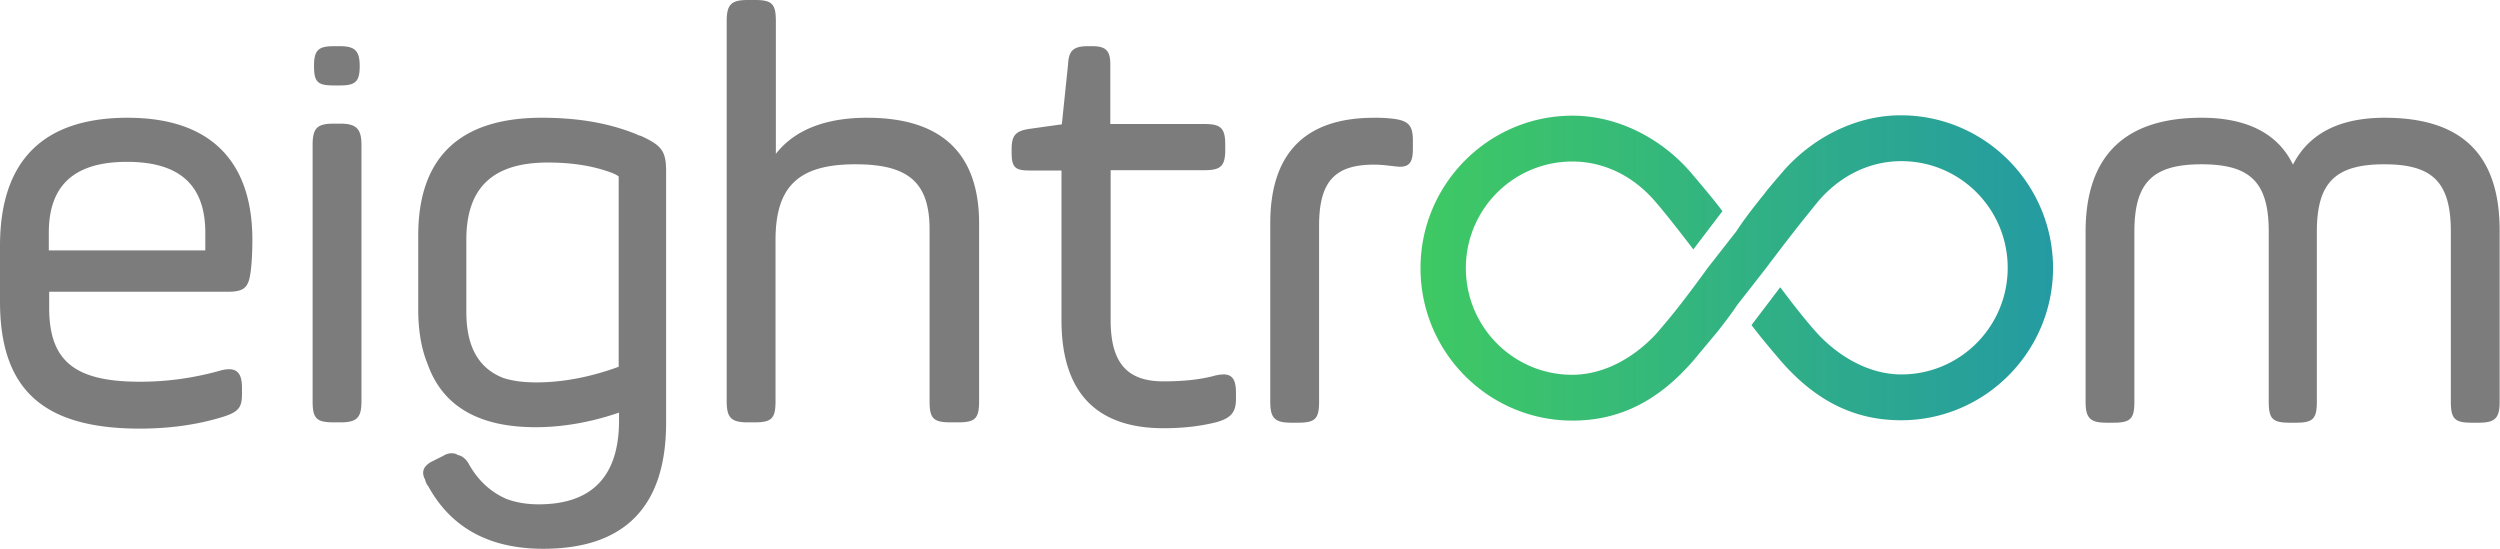
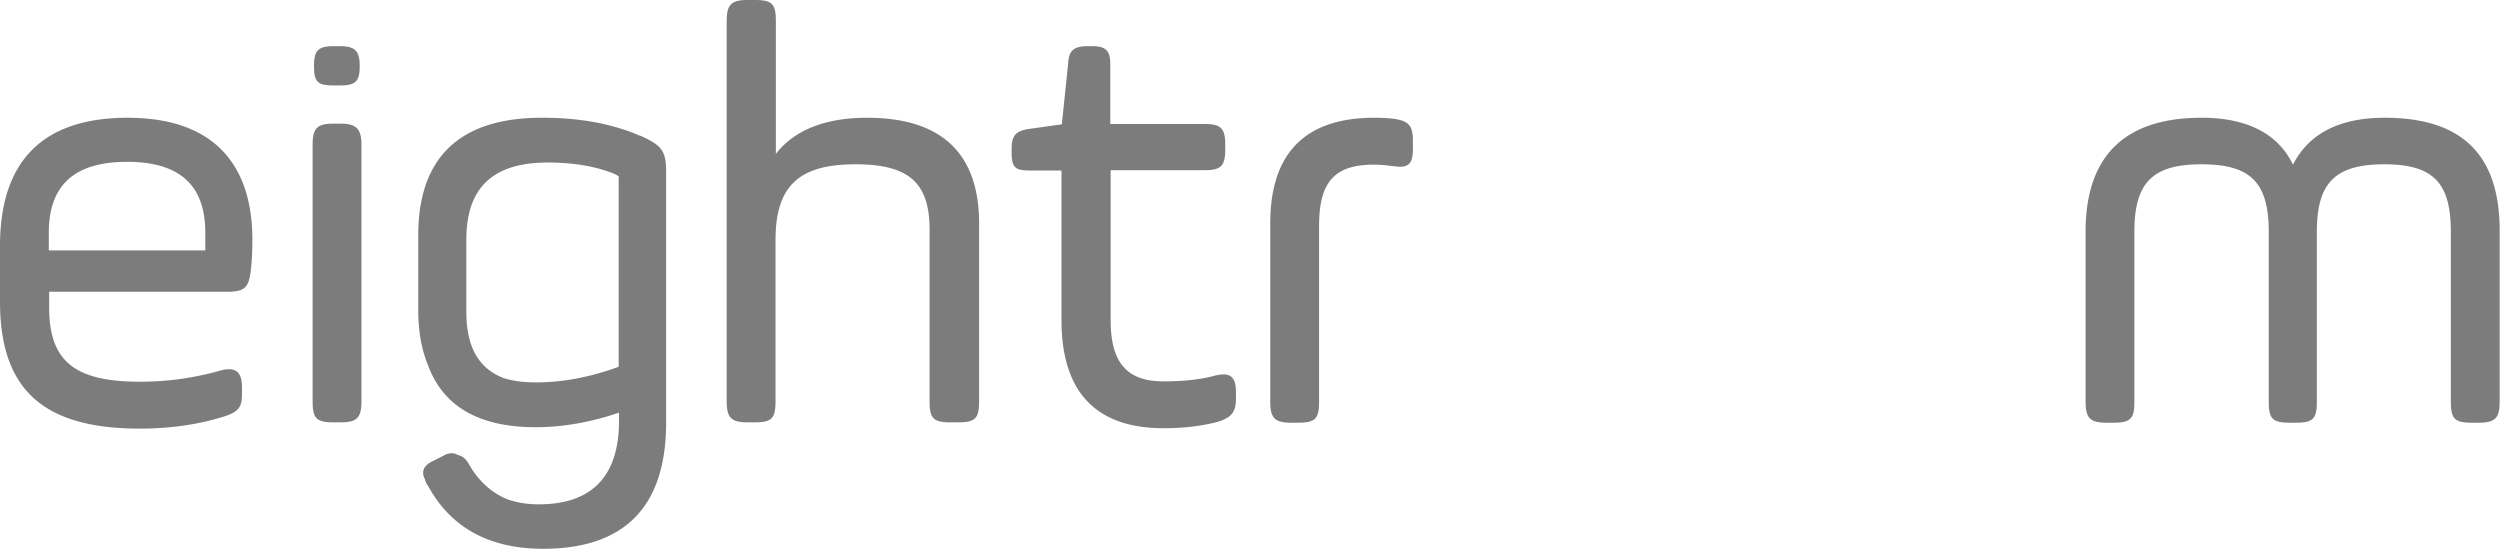
<svg xmlns="http://www.w3.org/2000/svg" width="123" height="27" viewBox="0 0 123 27" fill="none">
  <g clip-path="url(#clip0)">
    <path d="M16.42 4.204c-.8 0-.97-.171-.97-.957 0-.77.204-.974.97-.974h.307c.732 0 .971.222.971.974 0 .769-.204.957-.97.957h-.308zm15.177 2.512a.956.956 0 00-.204-.068s-.017 0-.017-.018c-1.363-.563-2.896-.837-4.718-.837-4.037 0-6.081 1.948-6.081 5.793v3.64c0 1.042.153 1.931.46 2.683.732 2.068 2.504 3.11 5.314 3.11 1.329 0 2.708-.24 4.105-.718v.393c0 2.735-1.328 4.119-3.952 4.119-.579 0-1.09-.086-1.567-.257-.8-.341-1.448-.94-1.908-1.794-.136-.205-.306-.342-.51-.376-.086-.068-.188-.085-.307-.085a.739.739 0 00-.392.12l-.613.307c-.204.12-.34.256-.375.427-.034.137 0 .29.085.444a.708.708 0 00.154.325C22.195 25.974 24.086 27 26.726 27c4.02 0 6.047-2.085 6.047-6.203V8.425c0-1.008-.239-1.265-1.176-1.71zm-8.653 8.63V11.79c0-2.563 1.312-3.793 4.003-3.793 1.227 0 2.266.17 3.169.512.17.069.255.12.323.171v9.365c-1.397.512-2.76.769-4.054.769-.63 0-1.175-.069-1.635-.223-1.21-.478-1.806-1.537-1.806-3.246zM6.285 5.793C2.112 5.793 0 7.913 0 12.1v2.734c0 4.323 2.112 6.254 6.882 6.254 1.447 0 2.81-.188 4.037-.564.851-.256.987-.495.987-1.162v-.256c0-.444-.068-.94-.63-.94-.119 0-.272.017-.443.069-1.345.376-2.64.546-3.951.546-3.22 0-4.463-1.025-4.463-3.64v-.786h8.755c.835 0 1.056-.187 1.158-.99.051-.394.085-.923.085-1.607-.017-3.896-2.129-5.964-6.132-5.964zm-.034 2.17c2.59 0 3.85 1.145 3.85 3.487v.871h-7.7v-.871c0-2.342 1.261-3.487 3.85-3.487zm10.493-1.88h-.324c-.817 0-1.039.223-1.039 1.043v12.611c0 .855.188 1.043 1.04 1.043h.323c.818 0 1.04-.223 1.04-1.043V7.126c0-.786-.256-1.043-1.04-1.043zm25.926-.29c-2.062 0-3.578.598-4.498 1.777V1.042C38.172.188 37.985 0 37.133 0h-.34c-.818 0-1.04.222-1.04 1.042v18.695c0 .82.222 1.043 1.04 1.043h.323c.852 0 1.04-.188 1.04-1.043v-7.929c0-2.649 1.14-3.725 3.934-3.725 2.623 0 3.645.906 3.645 3.213v8.441c0 .855.188 1.043 1.04 1.043h.357c.852 0 1.04-.188 1.04-1.043V11.04c.016-3.486-1.84-5.246-5.503-5.246zm17.527 12.629c-.102 0-.239.017-.392.05-.664.189-1.516.291-2.572.291-1.788 0-2.589-.923-2.589-3.007V8.373h4.633c.8 0 1.005-.222 1.005-1.008V7.11c0-.803-.221-1.008-1.005-1.008h-4.65V3.16c0-.666-.221-.888-.886-.888h-.204c-.716 0-.954.205-.988.888l-.307 2.957-1.584.222c-.698.102-.886.325-.886 1.008v.154c0 .735.17.888.886.888h1.567v7.366c0 3.52 1.686 5.314 5.025 5.314.971 0 1.806-.102 2.572-.29.75-.205.988-.496.988-1.162v-.257c0-.495-.068-.94-.613-.94zM68.56 5.844a7.45 7.45 0 00-.953-.05c-3.39 0-5.11 1.742-5.11 5.194v8.767c0 .82.22 1.042 1.038 1.042h.324c.852 0 1.04-.188 1.04-1.043v-8.646c0-2.17.766-3.008 2.708-3.008.221 0 .46.017.732.051l.153.017c.154.018.29.035.392.035.528 0 .63-.325.63-.906v-.29c.017-.82-.187-1.06-.953-1.163zm48.768-.051c-2.215 0-3.731.77-4.514 2.307-.733-1.52-2.249-2.307-4.497-2.307-3.781 0-5.706 1.88-5.706 5.605v8.357c0 .82.221 1.042 1.039 1.042h.323c.852 0 1.039-.188 1.039-1.043v-8.356c0-2.41.886-3.315 3.305-3.315 2.402 0 3.305.889 3.305 3.315v8.357c0 .854.187 1.042 1.039 1.042h.289c.852 0 1.039-.188 1.039-1.043v-8.356c0-2.41.903-3.315 3.322-3.315 2.384 0 3.27.889 3.27 3.315v8.357c0 .854.188 1.042 1.039 1.042h.324c.818 0 1.039-.222 1.039-1.043v-8.356c.017-3.776-1.84-5.605-5.655-5.605z" fill="#7C7C7C" />
-     <path d="M93.515 5.673c-2.35 0-4.48 1.23-5.826 2.803-.868 1.008-.868 1.042-.868 1.042-1.057 1.3-1.38 1.846-1.38 1.846l-1.431 1.828s-.818 1.145-1.635 2.17c0 0-.682.838-.954 1.129-.971 1.025-2.419 1.948-4.071 1.948-2.896 0-5.23-2.359-5.23-5.247a5.24 5.24 0 015.23-5.246c1.652 0 3.066.786 4.07 1.948.563.65 1.33 1.64 1.892 2.376l1.43-1.88c-.34-.461-.851-1.077-1.55-1.897-1.345-1.572-3.474-2.802-5.825-2.802-4.122 0-7.478 3.366-7.478 7.501 0 4.153 3.356 7.502 7.478 7.502 2.436 0 4.326-1.076 5.962-2.973l1.14-1.367c.733-.923.989-1.333.989-1.333l1.43-1.829s.92-1.23 1.79-2.324c.289-.359.561-.7.8-.99 1.005-1.163 2.419-1.949 4.07-1.949 2.897 0 5.23 2.358 5.23 5.246 0 2.905-2.35 5.247-5.23 5.247-1.634 0-3.1-.923-4.07-1.948-.562-.599-1.329-1.59-1.891-2.342l-1.414 1.863c.324.427.784.991 1.397 1.709 1.635 1.897 3.526 2.973 5.962 2.973 4.122 0 7.478-3.366 7.478-7.502-.017-4.152-3.373-7.502-7.495-7.502z" fill="url(#paint0_linear)" />
  </g>
  <defs>
    <linearGradient id="paint0_linear" x1="69.862" y1="13.171" x2="100.991" y2="13.171" gradientUnits="userSpaceOnUse">
      <stop stop-color="#3FC963" />
      <stop offset="1" stop-color="#249BA2" />
    </linearGradient>
    <clipPath id="clip0">
      <path fill="#fff" d="M0 0h123v27H0z" />
    </clipPath>
  </defs>
</svg>